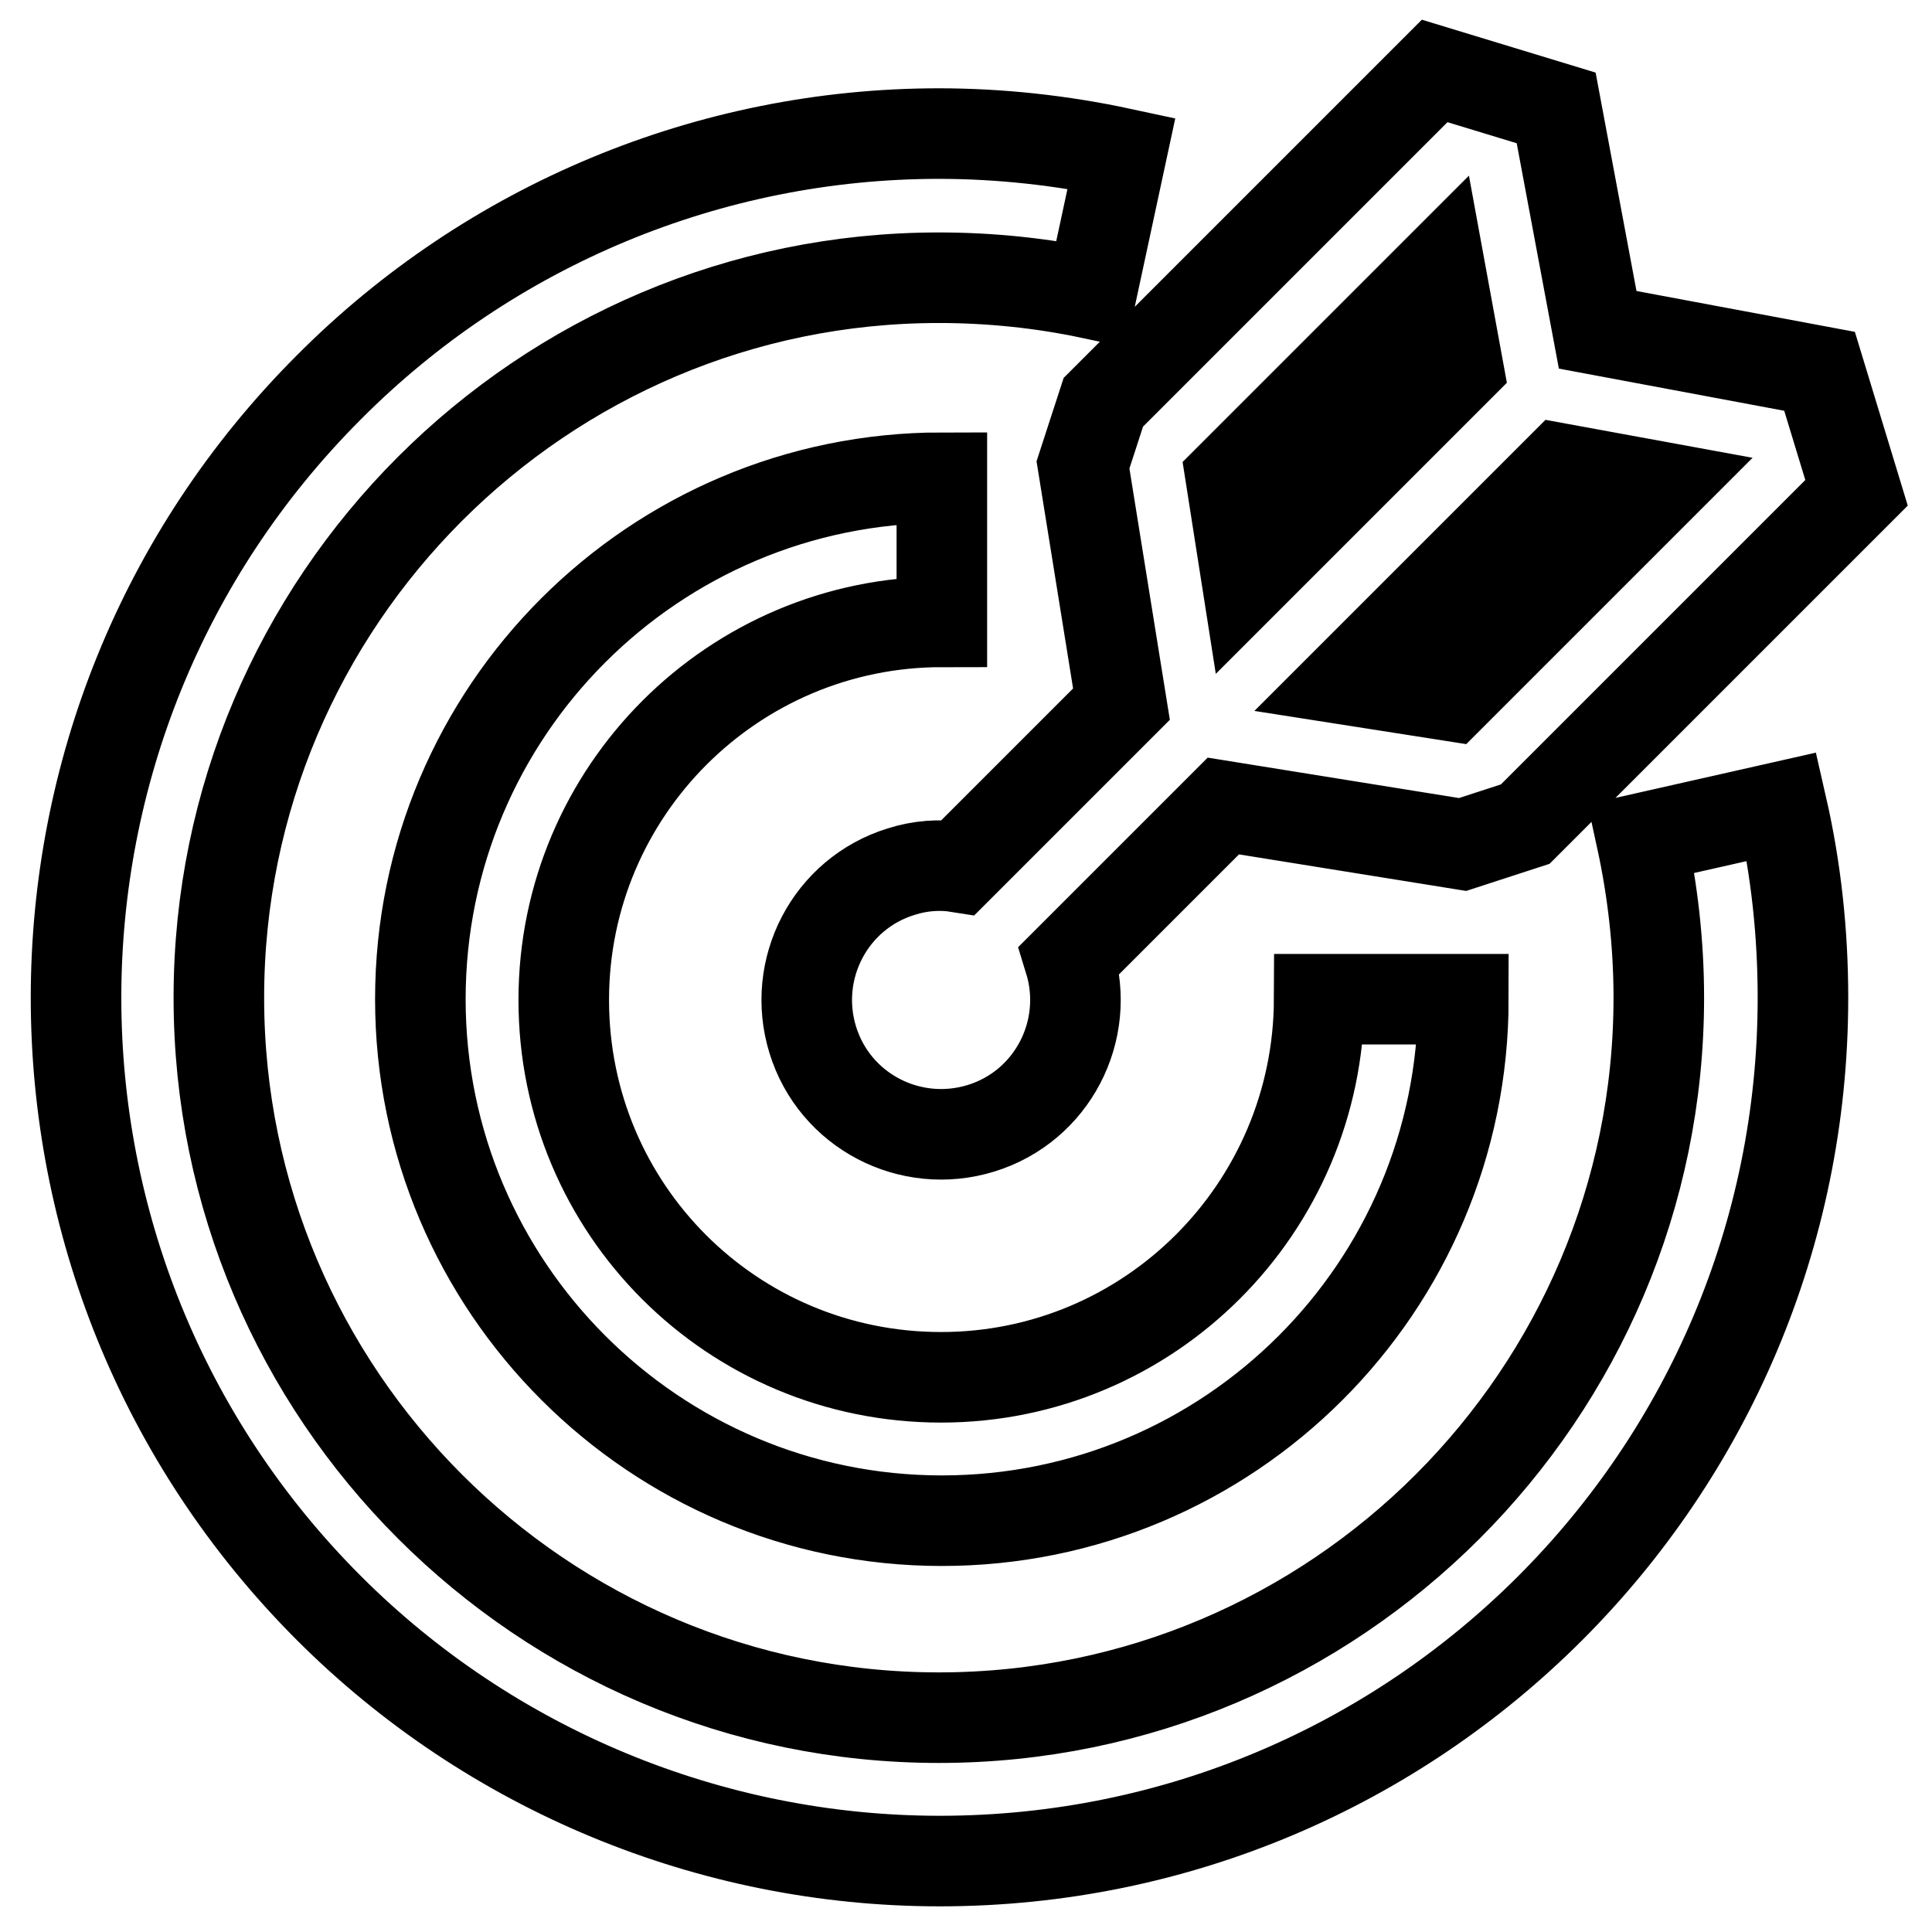
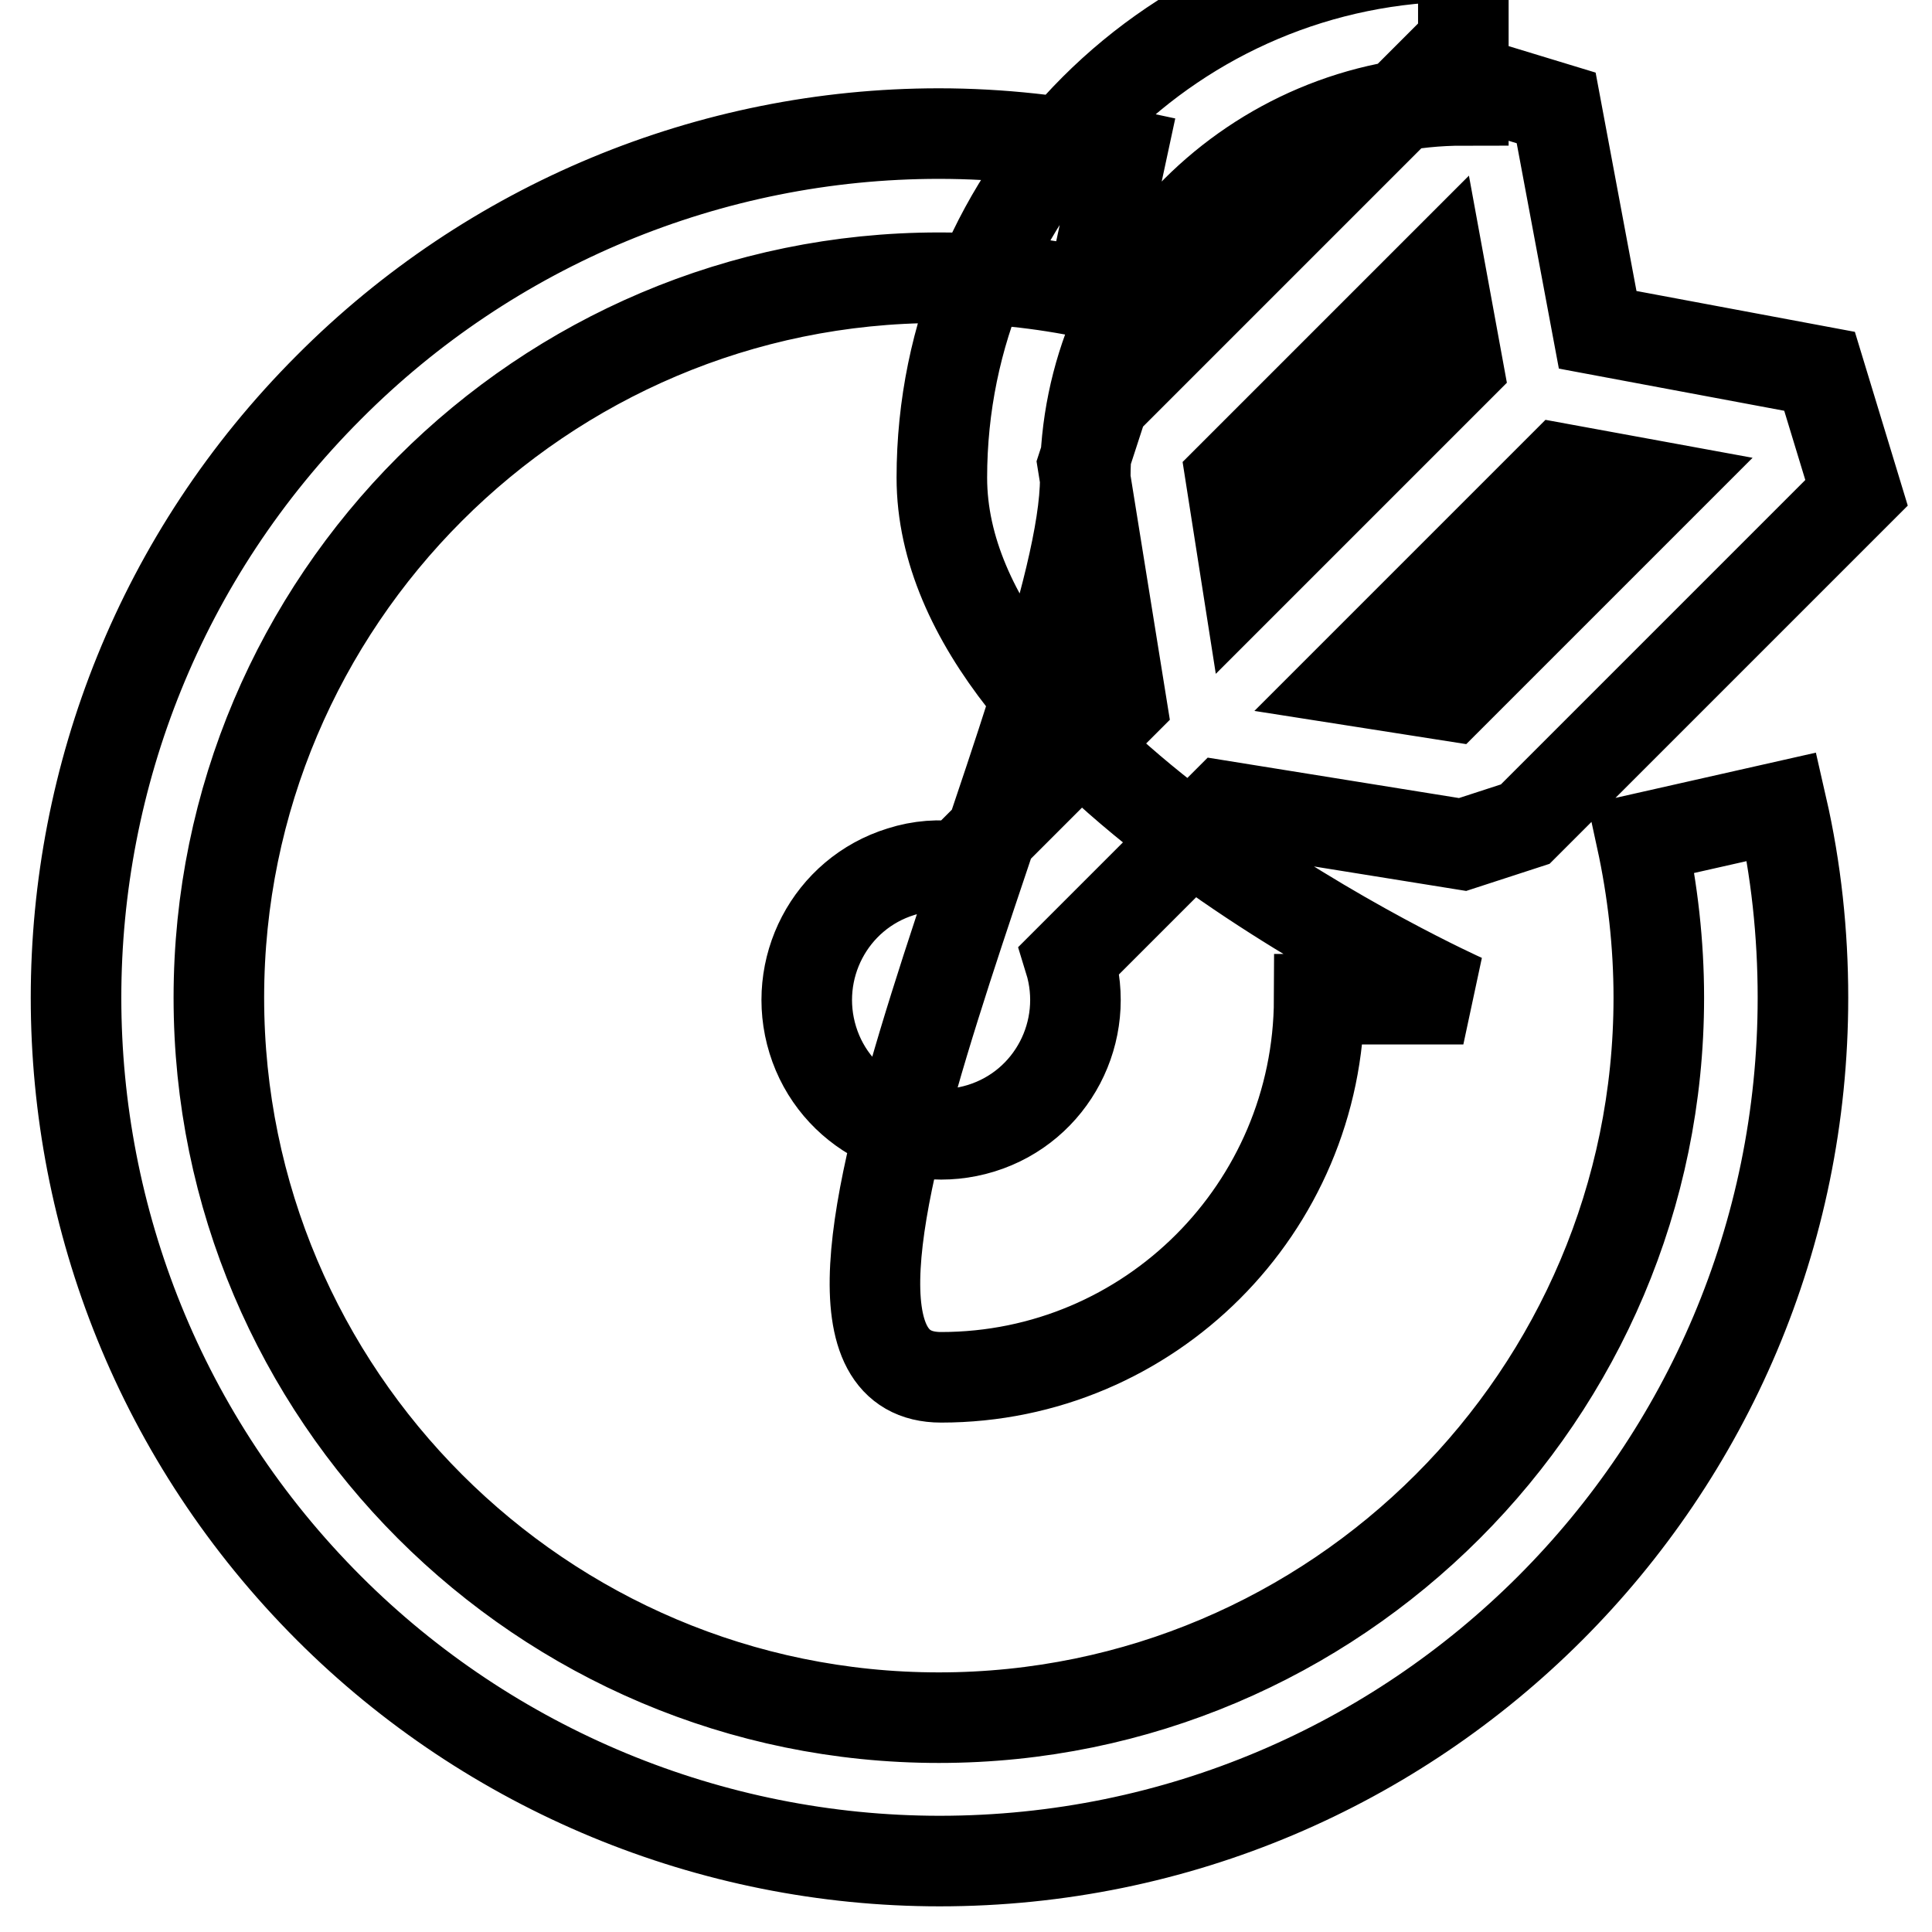
<svg xmlns="http://www.w3.org/2000/svg" version="1.1" x="0px" y="0px" viewBox="0 0 256 256" enable-background="new 0 0 256 256" xml:space="preserve">
  <g>
-     <path stroke-width="12" fill-opacity="0" stroke="#000000" d="M202.1,109.2l-8.3,2.7l-31.7-5.1l-20.4,20.4c2.9,9.4-2.3,19.4-11.7,22.3s-19.4-2.3-22.3-11.7 c-2.9-9.4,2.3-19.4,11.7-22.3c2.5-0.8,5.1-1,7.6-0.6l21.6-21.6l-5.1-31.7l2.7-8.3l43.9-43.9l16.1,4.9l5.5,29.4l29.4,5.5l4.9,16.1 L202.1,109.2z M190.8,35.6l-27.7,27.7l2.1,13.4l28-28L190.8,35.6z M206.8,62.1l-28,28l13.4,2.1l27.7-27.7L206.8,62.1z M124.7,182.5 c27.6,0,50-22.4,50.1-50.1h19.1c0,38.2-31,69.1-69.1,69.1s-69.1-31-69.1-69.1c0-38.2,31-69.1,69.1-69.1v19.1 c-27.6,0-50.1,22.4-50.1,50.1S97,182.5,124.7,182.5z M124.4,36.8c-52.6,0-95.4,42.8-95.4,95.4c0,52.6,42.8,95.4,95.4,95.4 c52.6,0,95.4-42.8,95.4-95.4c0-7.1-0.8-14.2-2.3-21.1l18.6-4.2c1.9,8.3,2.8,16.8,2.8,25.3c0,63.2-51.2,114.4-114.4,114.4 c-30.3,0-59.5-12.1-80.9-33.5c-44.7-44.7-44.7-117.1,0-161.8C65,29.8,94.1,17.7,124.4,17.7c8.1,0,16.3,0.9,24.2,2.6l-4,18.6 C138,37.5,131.2,36.8,124.4,36.8z" />
+     <path stroke-width="12" fill-opacity="0" stroke="#000000" d="M202.1,109.2l-8.3,2.7l-31.7-5.1l-20.4,20.4c2.9,9.4-2.3,19.4-11.7,22.3s-19.4-2.3-22.3-11.7 c-2.9-9.4,2.3-19.4,11.7-22.3c2.5-0.8,5.1-1,7.6-0.6l21.6-21.6l-5.1-31.7l2.7-8.3l43.9-43.9l16.1,4.9l5.5,29.4l29.4,5.5l4.9,16.1 L202.1,109.2z M190.8,35.6l-27.7,27.7l2.1,13.4l28-28L190.8,35.6z M206.8,62.1l-28,28l13.4,2.1l27.7-27.7L206.8,62.1z M124.7,182.5 c27.6,0,50-22.4,50.1-50.1h19.1s-69.1-31-69.1-69.1c0-38.2,31-69.1,69.1-69.1v19.1 c-27.6,0-50.1,22.4-50.1,50.1S97,182.5,124.7,182.5z M124.4,36.8c-52.6,0-95.4,42.8-95.4,95.4c0,52.6,42.8,95.4,95.4,95.4 c52.6,0,95.4-42.8,95.4-95.4c0-7.1-0.8-14.2-2.3-21.1l18.6-4.2c1.9,8.3,2.8,16.8,2.8,25.3c0,63.2-51.2,114.4-114.4,114.4 c-30.3,0-59.5-12.1-80.9-33.5c-44.7-44.7-44.7-117.1,0-161.8C65,29.8,94.1,17.7,124.4,17.7c8.1,0,16.3,0.9,24.2,2.6l-4,18.6 C138,37.5,131.2,36.8,124.4,36.8z" />
  </g>
</svg>